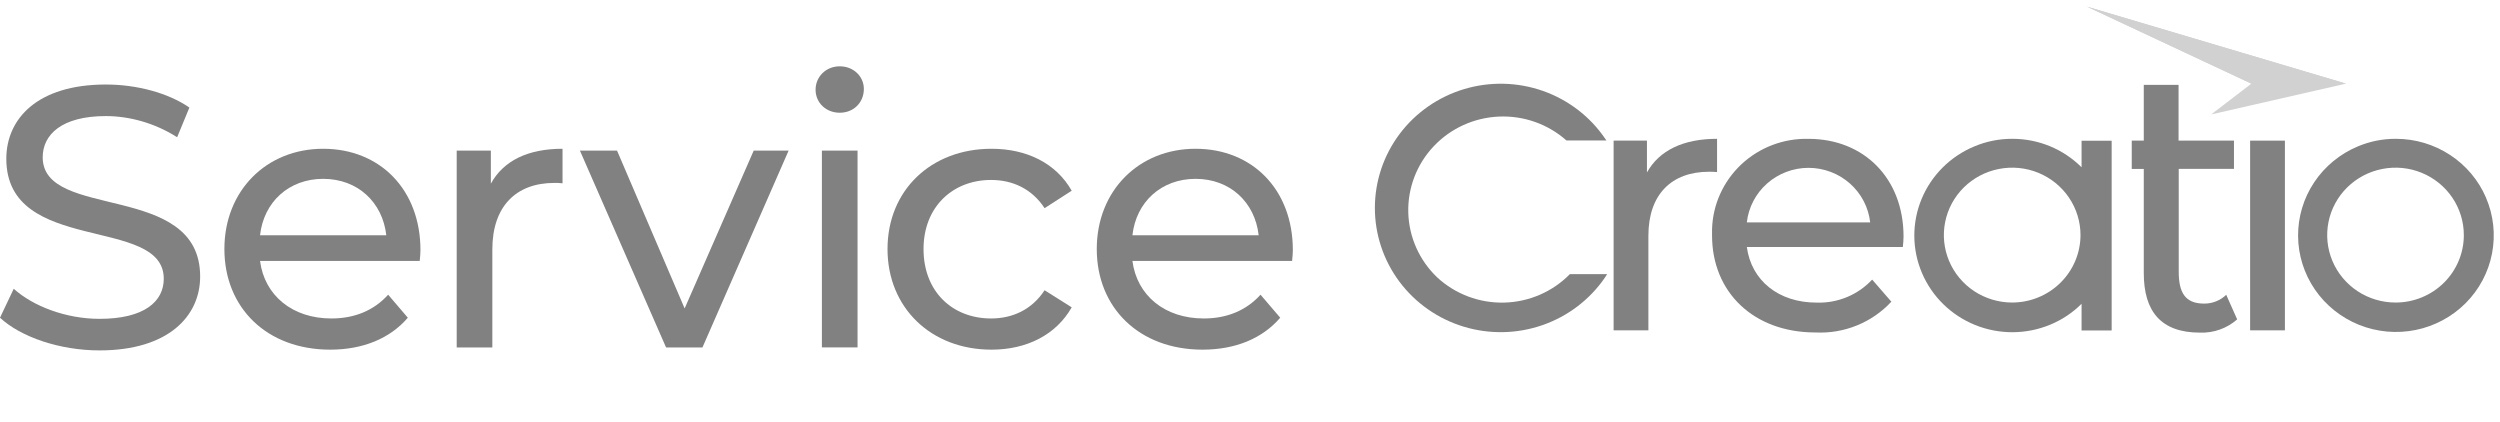
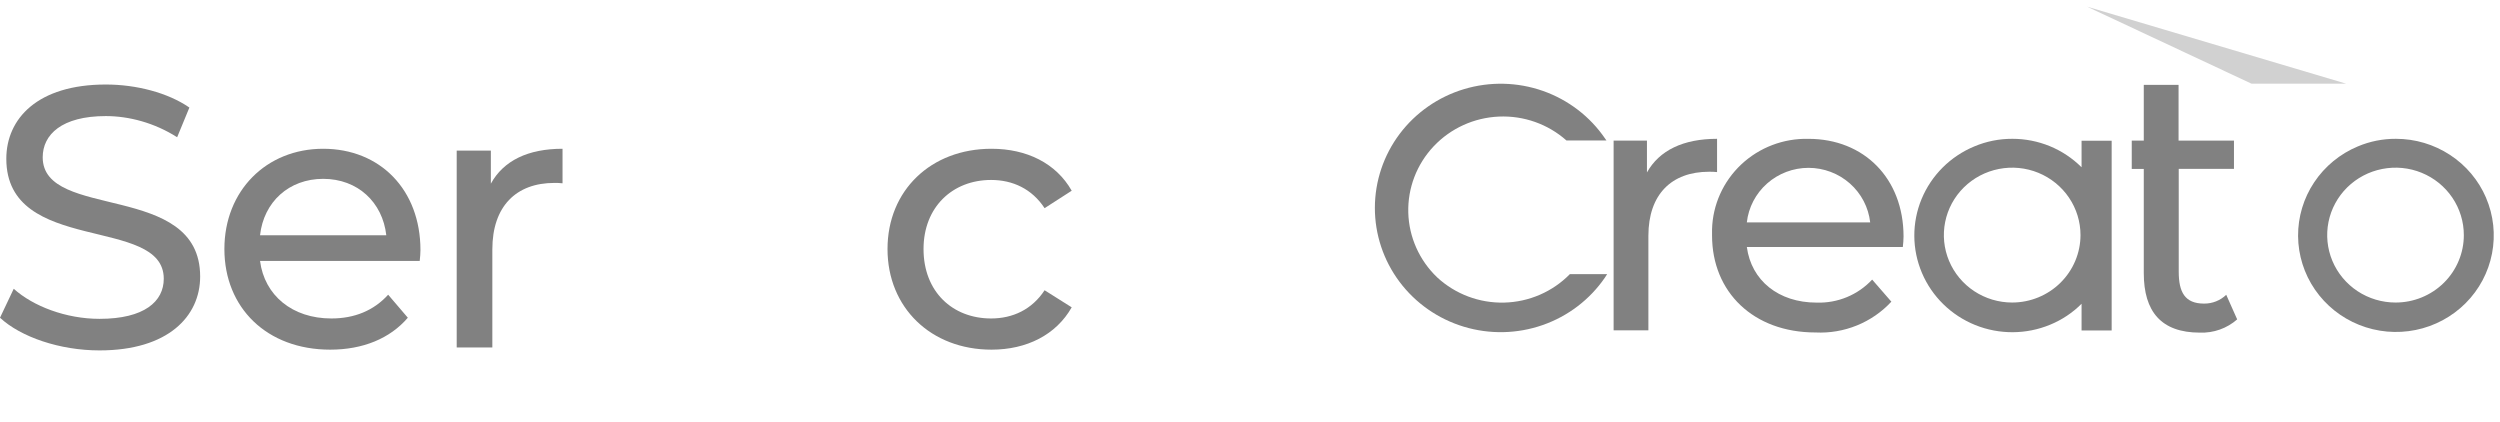
<svg xmlns="http://www.w3.org/2000/svg" width="160" height="27" viewBox="0 0 160 27" fill="none">
  <path d="M91.981 17.754C90.837 16.663 90.172 15.173 90.13 13.603C90.088 12.034 90.672 10.51 91.757 9.361C92.841 8.213 94.339 7.53 95.928 7.461C97.518 7.391 99.07 7.94 100.253 8.99H102.812C102.79 8.955 102.755 8.911 102.732 8.877C101.771 7.463 100.374 6.391 98.749 5.819C97.123 5.248 95.355 5.207 93.704 5.702C92.053 6.197 90.607 7.203 89.578 8.57C88.55 9.938 87.994 11.595 87.992 13.298C87.989 15.001 88.541 16.661 89.566 18.031C90.591 19.401 92.035 20.41 93.684 20.909C95.334 21.409 97.103 21.372 98.729 20.804C100.356 20.237 101.756 19.168 102.721 17.757C102.767 17.69 102.812 17.61 102.858 17.544H100.472C99.368 18.672 97.858 19.327 96.269 19.366C94.681 19.405 93.141 18.826 91.981 17.754Z" fill="#818181" />
  <path d="M159.108 12.656C158.628 11.537 157.825 10.583 156.798 9.912C155.772 9.241 154.568 8.883 153.336 8.884C152.5 8.88 151.671 9.045 150.902 9.37C149.761 9.845 148.789 10.645 148.108 11.667C147.427 12.688 147.068 13.885 147.077 15.108C147.086 16.33 147.462 17.524 148.157 18.535C148.853 19.547 149.837 20.332 150.984 20.792C152.132 21.252 153.392 21.365 154.605 21.118C155.818 20.871 156.93 20.274 157.799 19.404C158.669 18.533 159.257 17.427 159.489 16.226C159.722 15.025 159.589 13.782 159.106 12.656H159.108ZM153.313 19.362C152.449 19.362 151.603 19.109 150.884 18.635C150.165 18.16 149.604 17.487 149.273 16.698C148.942 15.909 148.856 15.041 149.024 14.204C149.193 13.366 149.61 12.597 150.221 11.994C150.833 11.39 151.612 10.98 152.46 10.814C153.309 10.647 154.188 10.732 154.987 11.059C155.786 11.386 156.469 11.94 156.949 12.649C157.429 13.359 157.685 14.193 157.685 15.047C157.686 15.614 157.573 16.176 157.353 16.699C157.134 17.223 156.812 17.7 156.406 18.1C156 18.501 155.517 18.818 154.987 19.035C154.456 19.252 153.888 19.363 153.313 19.362Z" fill="#818181" />
  <path d="M115.744 8.886C114.147 8.847 112.599 9.437 111.441 10.524C110.284 11.611 109.611 13.107 109.571 14.684V15.07C109.571 18.696 112.22 21.278 116.192 21.278C117.098 21.323 118.003 21.169 118.842 20.828C119.681 20.488 120.434 19.968 121.047 19.307L119.818 17.894C119.368 18.378 118.817 18.76 118.203 19.015C117.589 19.269 116.927 19.389 116.261 19.367C113.827 19.367 112.084 17.953 111.798 15.809H121.781C121.804 15.605 121.827 15.333 121.827 15.14C121.826 11.411 119.29 8.886 115.744 8.886ZM111.797 14.233C111.904 13.274 112.366 12.387 113.095 11.743C113.823 11.099 114.766 10.742 115.744 10.742C116.722 10.742 117.666 11.099 118.394 11.743C119.122 12.387 119.584 13.274 119.692 14.233H111.797Z" fill="#818181" />
  <path d="M109.892 8.884C107.734 8.884 106.196 9.621 105.405 11.036V8.997H103.271V21.14H105.497V15.091C105.497 12.43 106.989 10.992 109.376 10.992C109.548 10.988 109.721 10.995 109.892 11.014V8.884Z" fill="#818181" />
  <path d="M141.057 19.43C139.829 19.43 139.439 18.693 139.439 17.393V10.809H142.974V8.997H139.428V5.431H137.202V8.997H136.432V10.81H137.202V17.481C137.202 19.939 138.315 21.288 140.793 21.288C141.669 21.32 142.524 21.017 143.179 20.441L142.479 18.867C142.099 19.233 141.588 19.436 141.057 19.43Z" fill="#818181" />
-   <path d="M146.234 9H144.008V21.142H146.234V9Z" fill="#818181" />
  <path d="M133.21 10.696C132.631 10.121 131.943 9.664 131.185 9.353C130.426 9.042 129.613 8.883 128.792 8.884C127.955 8.88 127.127 9.045 126.358 9.37C124.825 10.005 123.611 11.216 122.982 12.735C122.353 14.254 122.362 15.957 123.006 17.47C123.649 18.983 124.876 20.181 126.414 20.802C127.953 21.422 129.678 21.415 131.211 20.78C131.964 20.471 132.648 20.015 133.22 19.441V21.151H135.146V9.008H133.22V10.696H133.21ZM128.78 19.362C127.915 19.362 127.07 19.109 126.35 18.635C125.631 18.16 125.071 17.487 124.74 16.698C124.409 15.909 124.322 15.041 124.491 14.204C124.659 13.366 125.076 12.597 125.687 11.994C126.299 11.39 127.079 10.98 127.927 10.814C128.775 10.647 129.654 10.732 130.453 11.059C131.252 11.386 131.935 11.94 132.415 12.649C132.896 13.359 133.152 14.193 133.152 15.047C133.15 16.191 132.688 17.288 131.869 18.096C131.05 18.905 129.939 19.361 128.78 19.362Z" fill="#818181" />
-   <path d="M150.144 5.353L141.515 7.324L144.086 5.353L133.561 0.425L150.144 5.353Z" fill="#D1D1D1" />
  <path d="M150.147 5.353H144.091L133.566 0.425L150.147 5.353Z" fill="#D1D1D1" />
  <path d="M6.369 22.426C3.826 22.426 1.331 21.57 0 20.335L0.879 18.481C2.115 19.598 4.23 20.406 6.369 20.406C9.245 20.406 10.481 19.289 10.481 17.839C10.481 13.775 0.404 16.342 0.404 10.162C0.404 7.596 2.4 5.409 6.773 5.409C8.722 5.409 10.742 5.932 12.121 6.883L11.337 8.784C9.887 7.857 8.247 7.429 6.773 7.429C3.945 7.429 2.733 8.618 2.733 10.067C2.733 14.132 12.81 11.588 12.81 17.697C12.81 20.239 10.766 22.426 6.369 22.426Z" fill="#818181" />
  <path d="M26.909 16.009C26.909 16.199 26.886 16.484 26.862 16.698H16.642C16.927 18.908 18.71 20.382 21.205 20.382C22.679 20.382 23.915 19.883 24.842 18.861L26.101 20.334C24.96 21.665 23.226 22.378 21.134 22.378C17.07 22.378 14.361 19.693 14.361 15.938C14.361 12.206 17.046 9.521 20.683 9.521C24.319 9.521 26.909 12.135 26.909 16.009ZM20.683 11.446C18.496 11.446 16.88 12.919 16.642 15.058H24.723C24.485 12.943 22.893 11.446 20.683 11.446Z" fill="#818181" />
  <path d="M31.415 11.755C32.223 10.281 33.792 9.521 36.002 9.521V11.731C35.812 11.707 35.646 11.707 35.479 11.707C33.031 11.707 31.51 13.204 31.51 15.961V22.236H29.229V9.639H31.415V11.755Z" fill="#818181" />
-   <path d="M48.237 9.64H50.471L44.957 22.236H42.628L37.115 9.64H39.491L43.817 19.74L48.237 9.64Z" fill="#818181" />
-   <path d="M53.742 7.215C52.862 7.215 52.197 6.573 52.197 5.741C52.197 4.91 52.862 4.244 53.742 4.244C54.621 4.244 55.287 4.886 55.287 5.694C55.287 6.55 54.645 7.215 53.742 7.215ZM52.601 22.235V9.639H54.883V22.235H52.601Z" fill="#818181" />
  <path d="M63.456 22.378C59.582 22.378 56.801 19.693 56.801 15.938C56.801 12.182 59.582 9.521 63.456 9.521C65.713 9.521 67.591 10.447 68.589 12.206L66.854 13.323C66.046 12.087 64.81 11.517 63.432 11.517C60.96 11.517 59.106 13.252 59.106 15.938C59.106 18.671 60.96 20.382 63.432 20.382C64.81 20.382 66.046 19.811 66.854 18.576L68.589 19.669C67.591 21.428 65.713 22.378 63.456 22.378Z" fill="#818181" />
-   <path d="M82.742 16.009C82.742 16.199 82.718 16.484 82.694 16.698H72.475C72.76 18.908 74.542 20.382 77.038 20.382C78.511 20.382 79.747 19.883 80.674 18.861L81.934 20.334C80.793 21.665 79.058 22.378 76.966 22.378C72.902 22.378 70.193 19.693 70.193 15.938C70.193 12.206 72.879 9.521 76.515 9.521C80.151 9.521 82.742 12.135 82.742 16.009ZM76.515 11.446C74.328 11.446 72.712 12.919 72.475 15.058H80.555C80.317 12.943 78.725 11.446 76.515 11.446Z" fill="#818181" />
</svg>